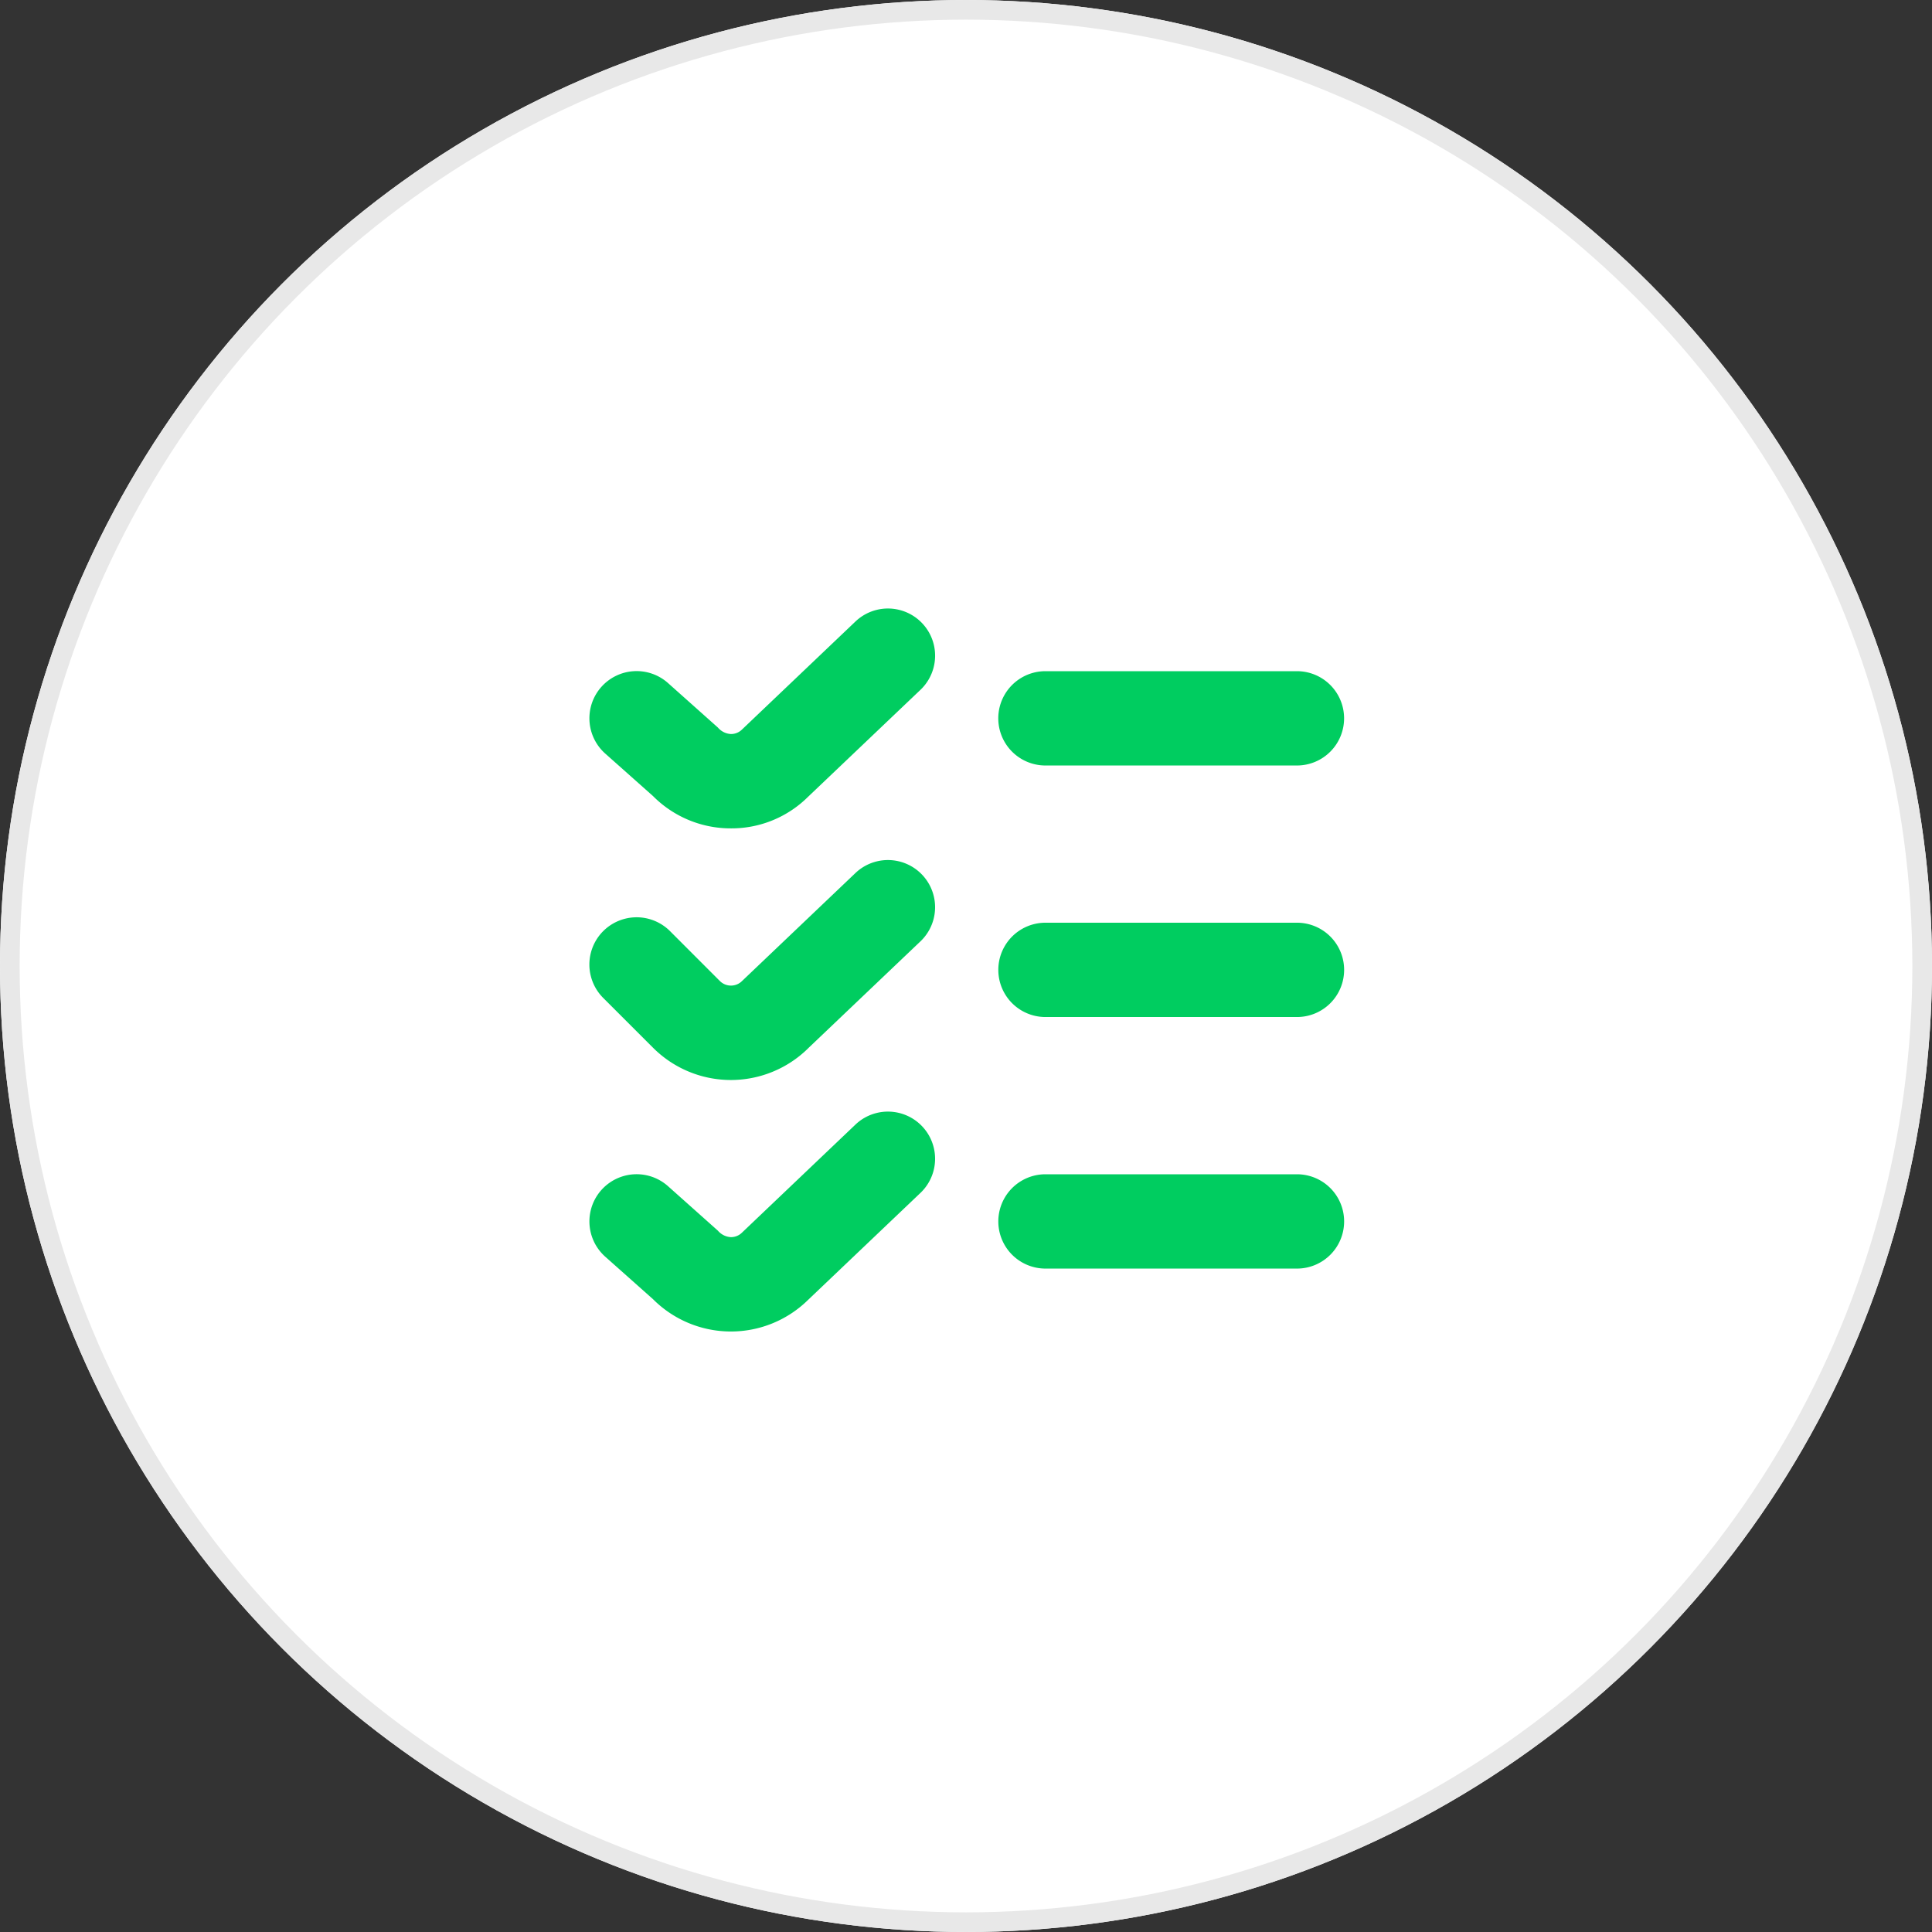
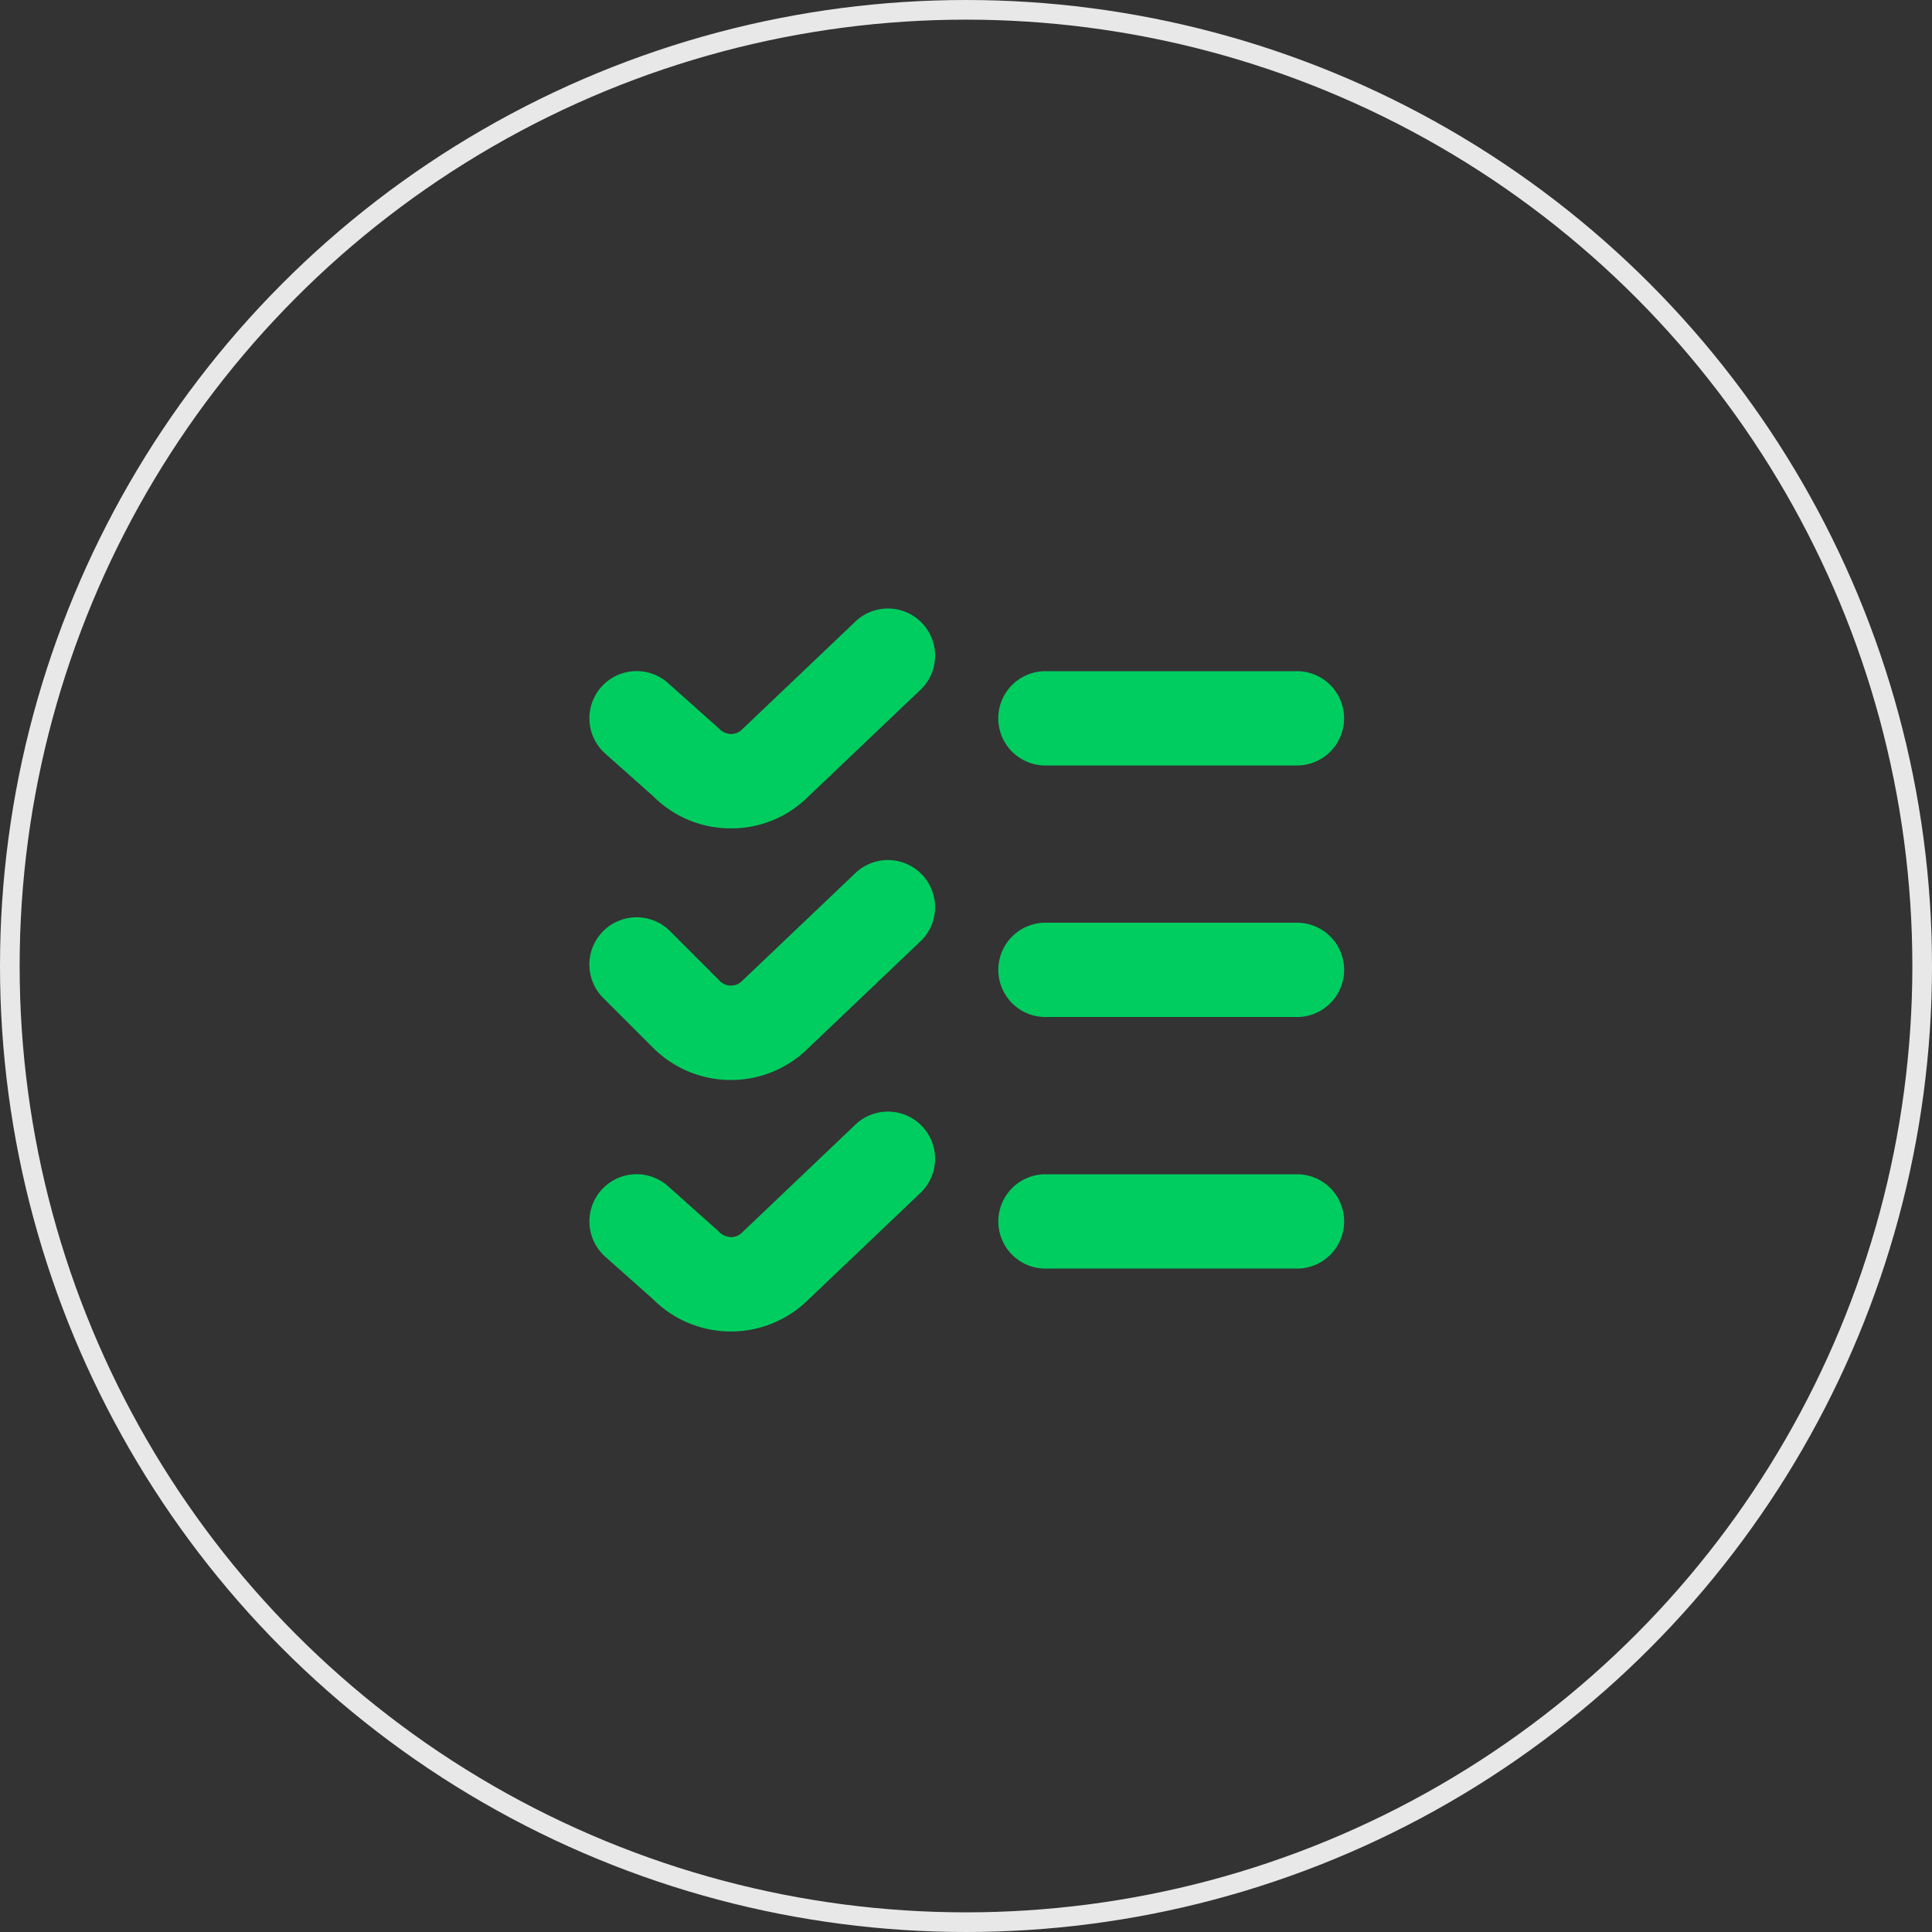
<svg xmlns="http://www.w3.org/2000/svg" width="98.33" height="98.33" viewBox="0 0 98.33 98.33">
  <rect x="0" y="0" width="98.33" height="98.33" fill="#333333" stroke="none" />
  <g id="Grupo_25088" data-name="Grupo 25088" transform="translate(-143 -3424)">
    <g id="Elipse_529" data-name="Elipse 529" transform="translate(143 3424)" fill="#fff" stroke="#e8e8e8" stroke-width="1">
-       <circle cx="49.165" cy="49.165" r="49.165" stroke="none" />
      <circle cx="49.165" cy="49.165" r="48.665" fill="none" />
    </g>
    <path id="verificacao-de-lista" d="M7.2,11.187a5.564,5.564,0,0,1-3.961-1.64L.8,7.378A2.4,2.4,0,0,1,4,3.793L6.537,6.056a.935.935,0,0,0,.666.33.8.8,0,0,0,.565-.234L13.55.647a2.4,2.4,0,0,1,3.31,3.476L11.12,9.586A5.52,5.52,0,0,1,7.2,11.187Zm31.207-5.6a2.4,2.4,0,0,0-2.4-2.4h-12.8a2.4,2.4,0,1,0,0,4.8h12.8a2.4,2.4,0,0,0,2.4-2.4ZM11.12,22.389l5.739-5.464a2.4,2.4,0,0,0-3.31-3.476L7.767,18.955a.8.8,0,0,1-1.131,0L4.1,16.417a2.4,2.4,0,1,0-3.4,3.4l2.538,2.537a5.6,5.6,0,0,0,7.879.04Zm27.289-4a2.4,2.4,0,0,0-2.4-2.4h-12.8a2.4,2.4,0,0,0,0,4.8h12.8A2.4,2.4,0,0,0,38.409,18.388ZM11.12,35.192l5.739-5.464a2.4,2.4,0,0,0-3.31-3.476L7.767,31.758a.8.8,0,0,1-.565.234.935.935,0,0,1-.666-.33L4,29.4A2.4,2.4,0,0,0,.8,32.984l2.437,2.168A5.6,5.6,0,0,0,11.12,35.192Zm27.289-4a2.4,2.4,0,0,0-2.4-2.4h-12.8a2.4,2.4,0,1,0,0,4.8h12.8A2.4,2.4,0,0,0,38.409,31.191Z" transform="translate(173.001 3454.973)" fill="#00cd60" />
  </g>
</svg>